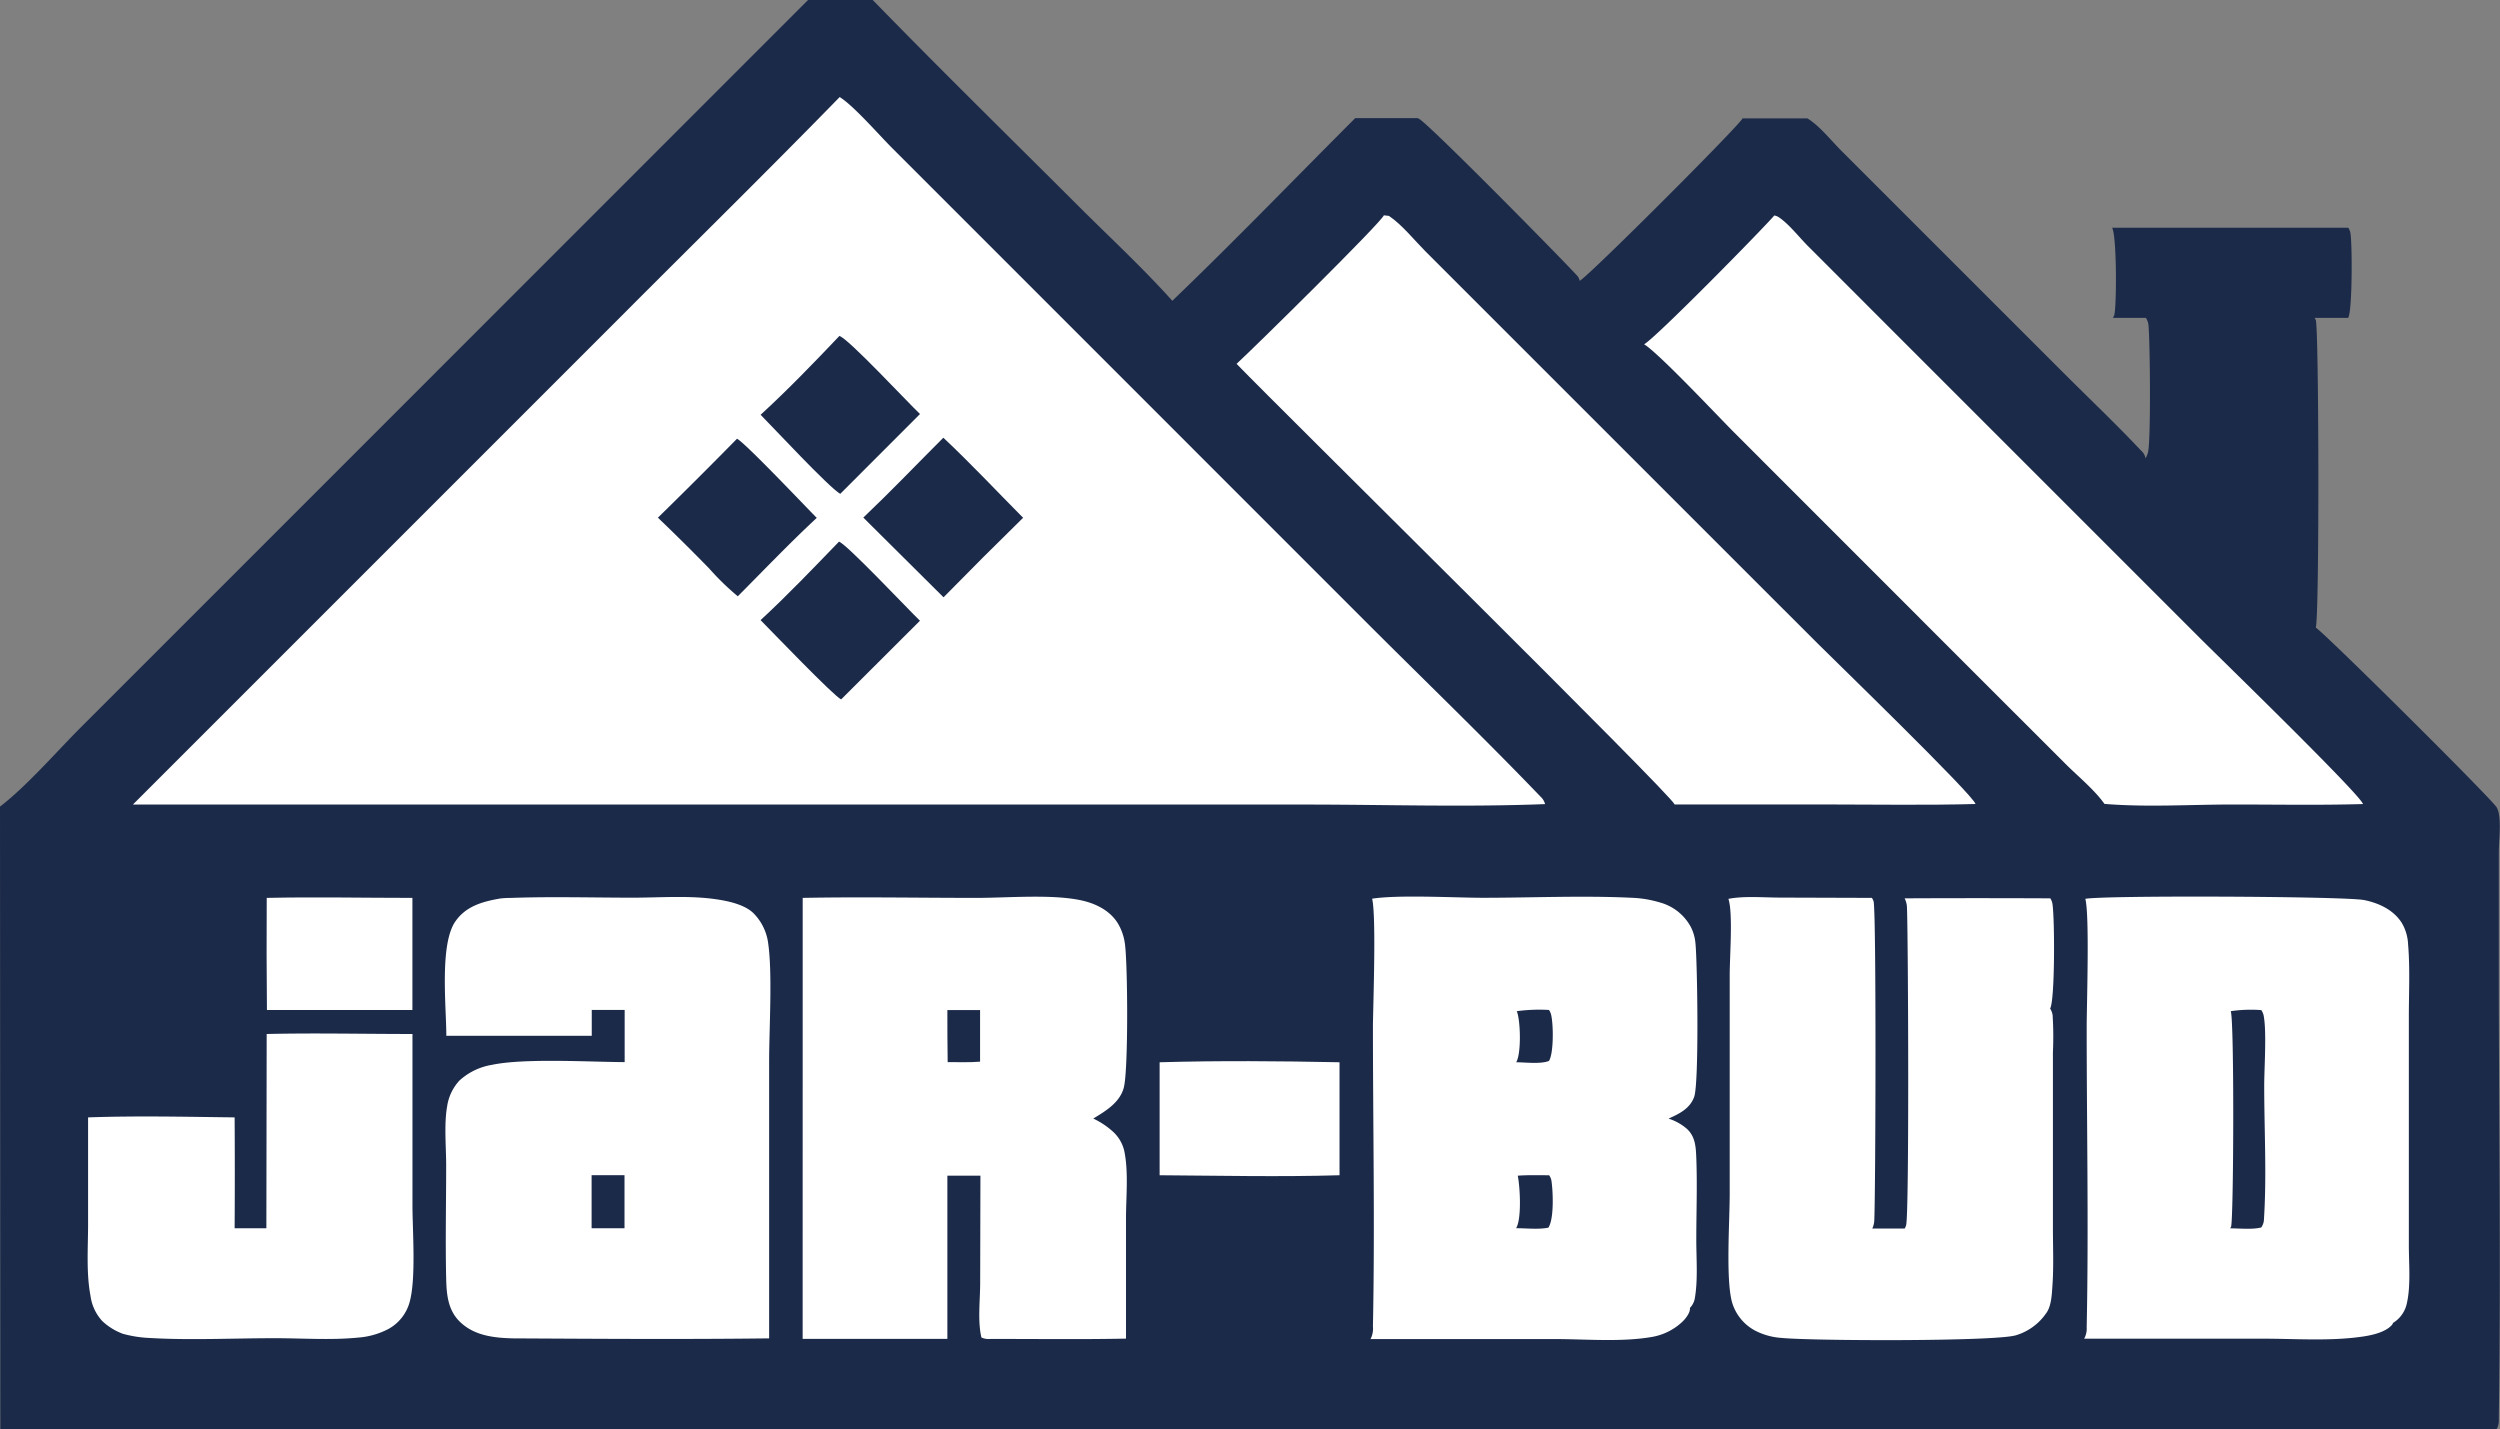
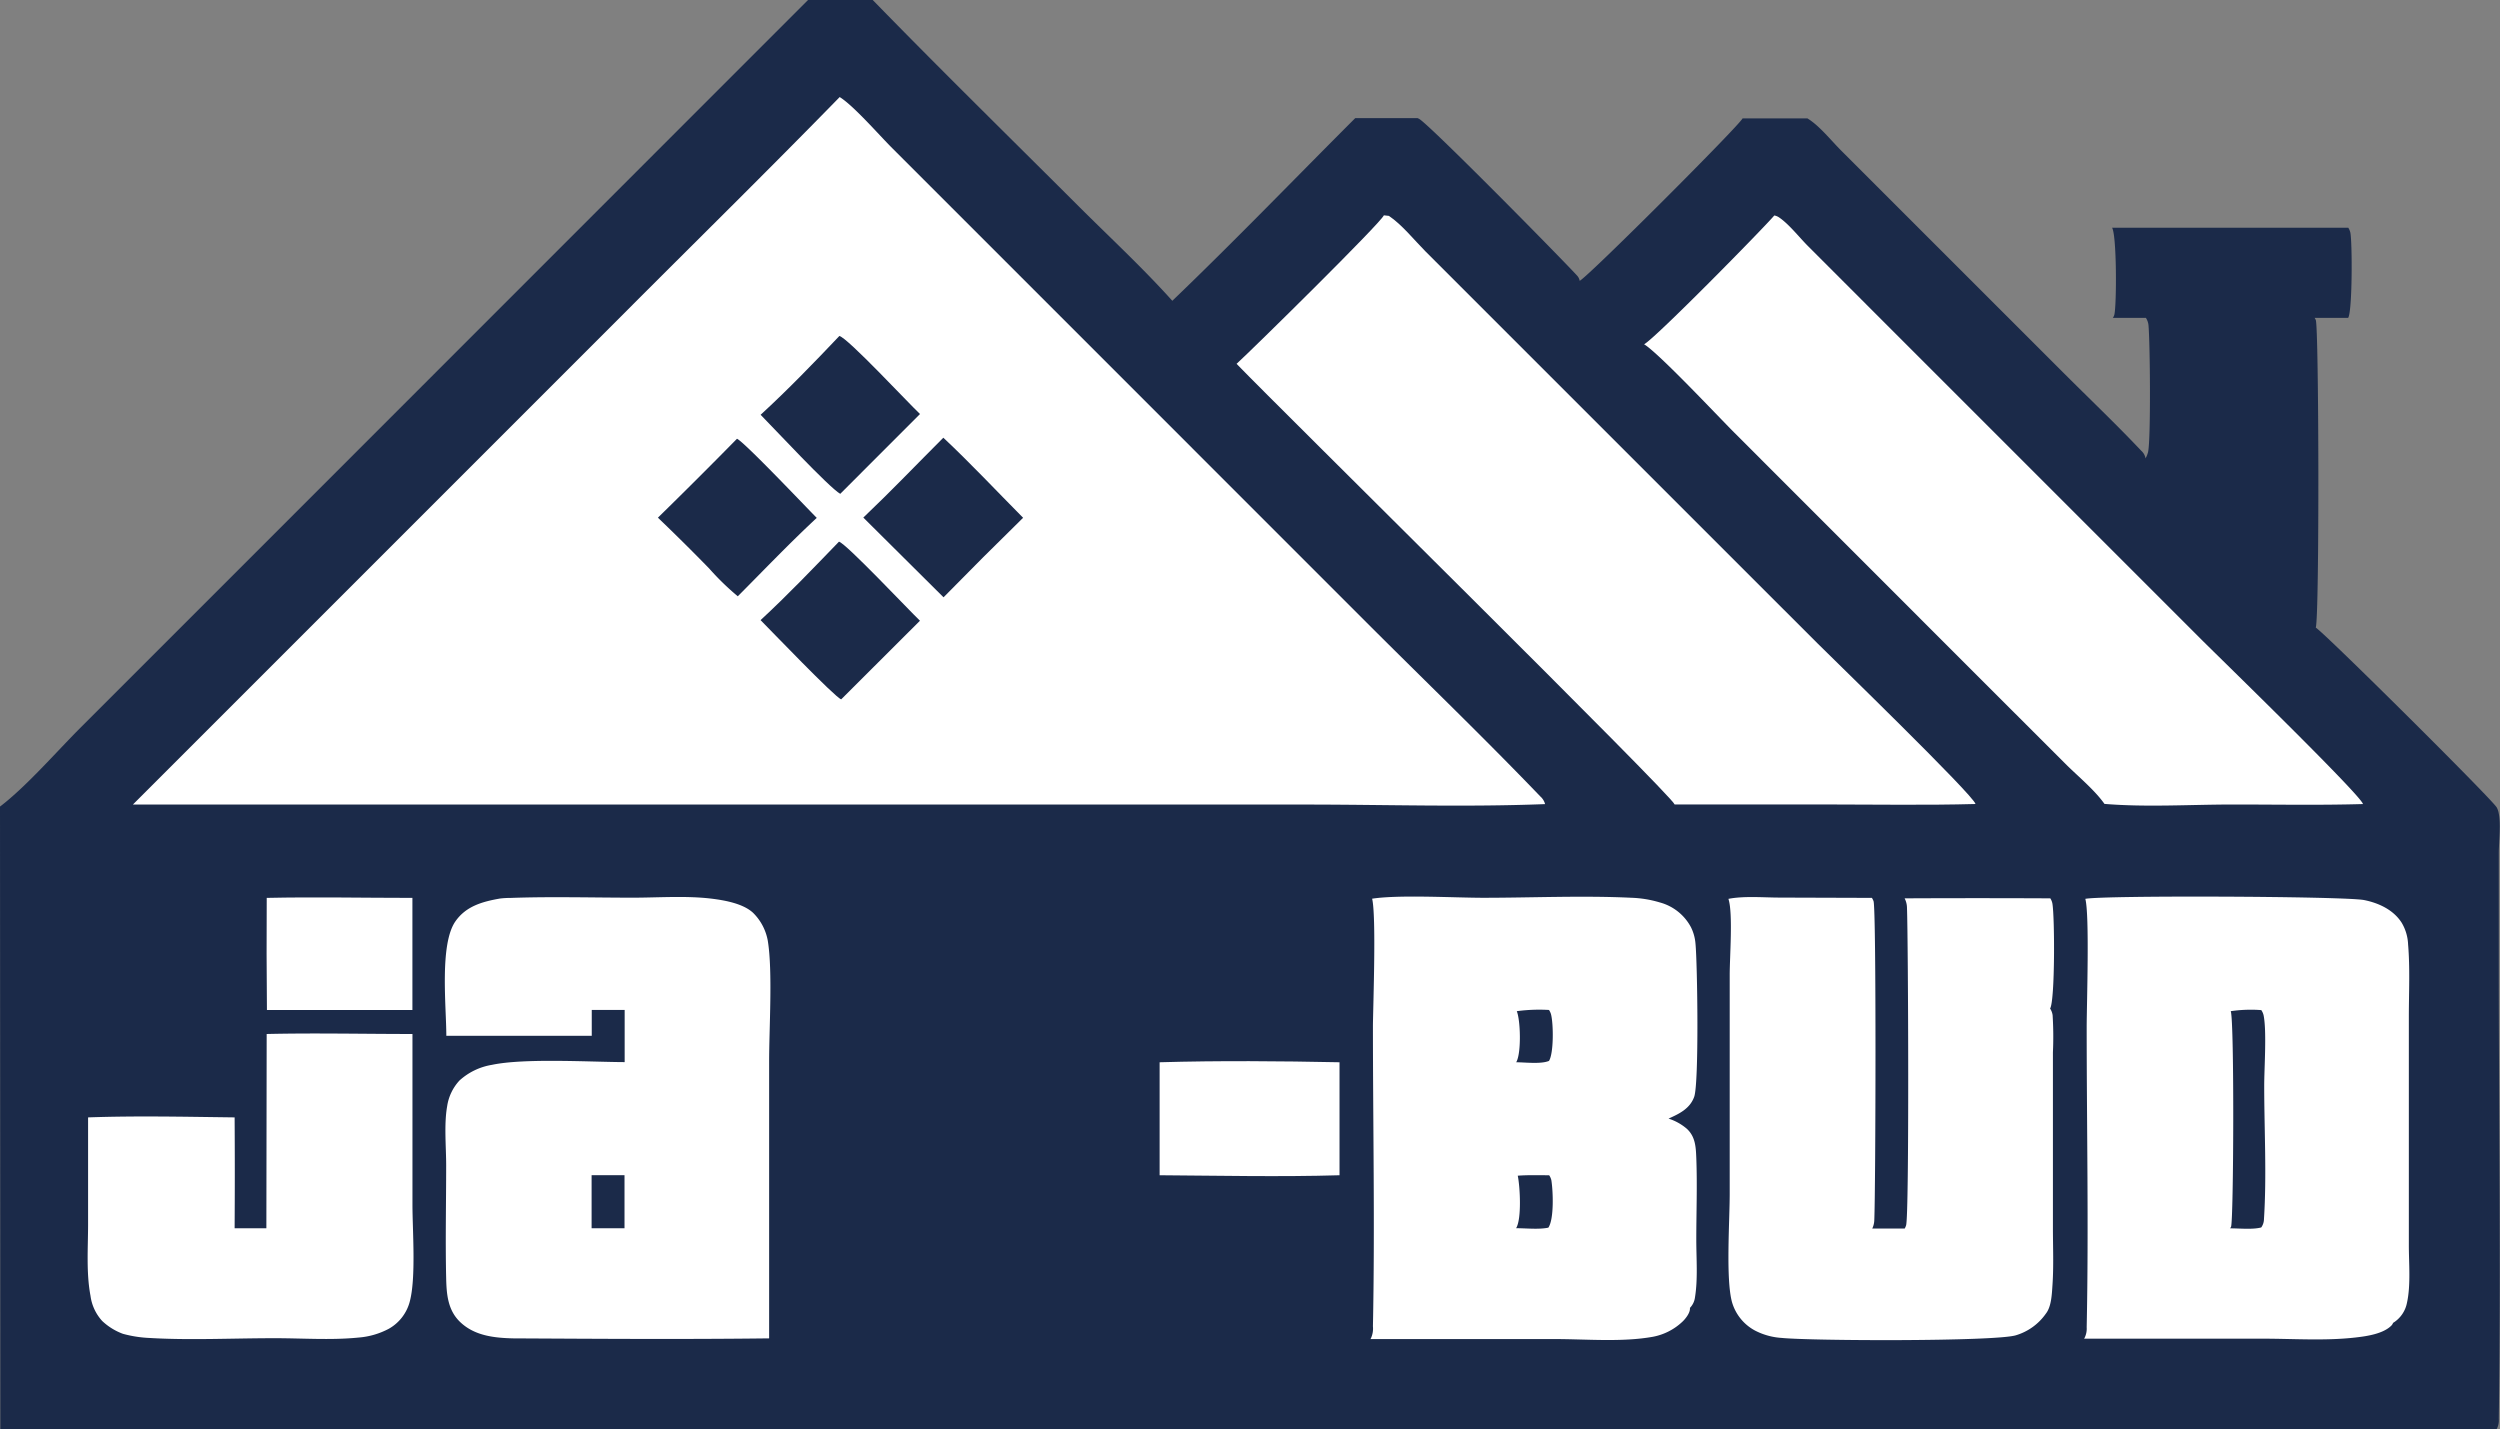
<svg xmlns="http://www.w3.org/2000/svg" viewBox="0 0 496.11 283.58" style="fill:#1B2A49;">
  <rect x="0" y="0" width="496.11" height="283.58" fill="#808080" stroke="none" />
  <defs>
    <style>.cls-1{fill:#fff;}</style>
  </defs>
  <title>Asset 1</title>
  <g id="Layer_2" data-name="Layer 2">
    <g id="Layer_1-2" data-name="Layer 1">
      <path d="M160.35,0l12.84,0C186.62,13.8,200.38,27.28,214,40.88c6.21,6.2,12.78,12.28,18.64,18.81,12.32-11.82,24.22-24.17,36.3-36.25h12.38l.28.14c2,1.07,27.86,27.3,31.4,31.15a2.07,2.07,0,0,1,.48,1c1.88-1,31.86-31,32.32-32.24h12.87l.4.26c2.21,1.5,4.26,4.07,6.17,6l13,13,31.13,31.12c5.18,5.18,10.53,10.27,15.56,15.59a2.6,2.6,0,0,1,.84,1.5,5.15,5.15,0,0,0,.49-1.21c.59-2.36.41-22,.09-25.25a3.24,3.24,0,0,0-.51-1.42l-6.56,0a1.91,1.91,0,0,0,.31-.67c.46-2.13.47-15.69-.46-17.22H466a3,3,0,0,1,.42,1c.38,2,.41,15.51-.44,16.89l-6.66,0a2.93,2.93,0,0,1,.23.42c.62,1.25.75,58.82,0,61.05,1.57.87,34.86,33.92,35.91,35.68a3.77,3.77,0,0,1,.33.85c.57,2.21.08,5.93.08,8.27v22.55c0,29.86.44,59.79,0,89.65a3.66,3.66,0,0,1-.46,2.12H462.07l-462,0L0,160.06c5.16-3.92,11.21-10.88,15.93-15.61l32-32Z" />
      <path class="cls-1" d="M166.63,19.26c2.78,1.72,7.81,7.53,10.43,10.14l25.72,25.72,68.38,68.39c11.5,11.5,23.26,22.82,34.52,34.55a3,3,0,0,1,.93,1.51c-15.78.62-31.79.09-47.59.09H167.18l-140.81,0,96.82-96.82C137.68,48.3,152.32,33.93,166.63,19.26Z" />
      <path d="M187.2,86.86c5.43,5.1,10.58,10.6,15.83,15.89q-8,7.83-15.79,15.78l-15.92-15.82C176.73,97.57,181.92,92.14,187.2,86.86Z" />
      <path d="M166.57,66.67c1.69.41,13.63,13.26,16,15.49L166.74,98c-2.24-1.27-13.33-13.2-15.8-15.69C156.35,77.35,161.51,72,166.57,66.67Z" />
      <path d="M166.49,107.49c1.42.36,13.88,13.6,16.07,15.69l-15.63,15.6c-1.16-.31-14.19-13.91-16-15.72C156.29,118.11,161.41,112.74,166.49,107.49Z" />
      <path d="M146.25,87.07c1.41.58,13.68,13.54,15.83,15.7-5.38,5-10.48,10.35-15.67,15.56a51.69,51.69,0,0,1-5.67-5.51q-5-5.13-10.18-10.09Q138.46,95,146.25,87.07Z" />
      <path class="cls-1" d="M274.62,42.73l1,.11c2.61,1.76,5,4.77,7.21,7l16.39,16.39,61.39,61.38c3.16,3.16,31,30.16,31.42,31.94-9.9.27-19.84.09-29.75.09H332.32c-.44-1.73-77.94-78.14-86.93-87.44C248.65,69.23,274,44.26,274.62,42.73Z" />
      <path class="cls-1" d="M413.82,178.37c3.6-.72,51.63-.52,55.37.25,2.88.59,5.75,1.92,7.39,4.46a9.08,9.08,0,0,1,1.29,4.31c.4,4.74.15,9.66.15,14.42v45.34c0,3.58.4,7.89-.37,11.37a6,6,0,0,1-2.76,4,1.47,1.47,0,0,1-.33.53c-1.64,1.65-4.91,2.12-7.14,2.37-6,.69-12.4.23-18.43.23l-35.42,0,.1-.15a4.08,4.08,0,0,0,.42-2.1c.41-19.84,0-39.78,0-59.63C414.1,199.2,414.68,181.55,413.82,178.37Z" />
      <path d="M442.68,200.66a27.55,27.55,0,0,1,6.06-.21,2.92,2.92,0,0,1,.45,1c.65,3.07.13,10.59.13,14,0,8.74.51,17.79-.05,26.5a2.9,2.9,0,0,1-.54,1.63c-1.75.46-4.31.17-6.17.18.06-.1.11-.19.17-.29C443.25,242.49,443.41,202.7,442.68,200.66Z" />
      <path class="cls-1" d="M272.29,178.34c5.3-.81,16-.2,21.92-.18,9.82,0,19.83-.47,29.63,0a22.12,22.12,0,0,1,5.53.92,9.91,9.91,0,0,1,6.19,4.92,8.87,8.87,0,0,1,.9,3.28c.38,3.84.72,27.66-.26,30.38-.85,2.37-3,3.38-5.09,4.32a10.47,10.47,0,0,1,3.61,2c1.72,1.57,1.81,3.61,1.9,5.81.21,5.39,0,10.86,0,16.26,0,3.71.33,7.75-.26,11.39a3.65,3.65,0,0,1-1,2.1,1.19,1.19,0,0,1,0,.16c0,.89-.88,2-1.48,2.57a11.65,11.65,0,0,1-5.85,3c-6.12,1.11-13.24.46-19.48.46l-36.6,0,.09-.13a4.6,4.6,0,0,0,.41-2.4c.4-19.89,0-39.86,0-59.75C272.51,198.81,273.12,181.7,272.29,178.34Z" />
      <path d="M301.19,233.31c2-.16,4.17-.08,6.23-.09a2.83,2.83,0,0,1,.44,1c.34,2.13.56,7.71-.6,9.4-1.89.4-4.43.11-6.4.11C302,241.9,301.64,235.44,301.19,233.31Z" />
      <path d="M301,200.66a33.49,33.49,0,0,1,6.39-.24,3.09,3.09,0,0,1,.39.82c.5,1.85.57,7.75-.39,9.29-1.59.67-4.72.28-6.51.27l.08-.15C301.9,208.78,301.74,202.53,301,200.66Z" />
      <path class="cls-1" d="M352.1,42.76a2.41,2.41,0,0,1,.83.31c2,1.29,4.15,4.07,5.88,5.79l15.72,15.73,62.3,62.3c3.46,3.46,31.62,30.82,32.09,32.67-8.54.25-17.14.09-25.69.09s-17.24.57-25.61-.12c-2-2.82-5.27-5.48-7.72-7.93L392.29,134,344.07,85.76c-3.15-3.16-15-15.78-17.81-17.44C328.45,67.18,349.75,45.51,352.1,42.76Z" />
-       <path class="cls-1" d="M159.29,178.18c11.48-.22,23,0,34.5,0,6.19,0,15-.78,20.83.5,2.83.62,5.64,2,7.21,4.55a10.65,10.65,0,0,1,1.41,4.11c.55,4.09.69,24.75-.21,28.41-.74,3-3.59,4.72-6.08,6.22a15.81,15.81,0,0,1,4,2.68,7.5,7.5,0,0,1,2.12,3.59c.91,4.13.39,9.15.38,13.4l0,24c-9,.18-18,.05-26.95.07a3.49,3.49,0,0,1-1.74-.29c-.78-3.22-.25-7.47-.25-10.83l.05-21.29H188l0,32.39H159.28Z" />
      <path d="M188,200.44h6.49l0,10.24c-2.11.18-4.31.08-6.43.09C188,207.34,188,203.88,188,200.44Z" />
      <path class="cls-1" d="M99.21,178.31a16.2,16.2,0,0,1,2.06-.12c8-.29,16.16-.06,24.21-.05,5.25,0,10.91-.44,16.1.24,2.51.33,6,1,7.88,2.78a10.33,10.33,0,0,1,2.9,5.5c1,6.07.26,17.5.27,24.1v54.83c-17,.21-34,.09-50.91,0-3.72-.1-7.53-.53-10.36-3.2-2.49-2.35-2.75-5.51-2.82-8.76-.17-7.45,0-14.93,0-22.38,0-3.72-.44-8.07.19-11.69a9.58,9.58,0,0,1,2.45-5.14,12.62,12.62,0,0,1,6.45-3.11c6.4-1.35,19.37-.57,26.33-.54l0-10.35-6.53,0,0,5.13-28.86,0c0-5.79-1.38-18.16,1.81-22.72C92.48,179.82,95.74,178.92,99.21,178.31Z" />
      <path d="M117.4,233.21h6.53v10.53H117.4Z" />
      <path class="cls-1" d="M343,178.37c3.12-.6,6.9-.26,10.08-.25l18.39.06a3.55,3.55,0,0,1,.32.64c.57,1.49.42,57.22.15,63.35a4.08,4.08,0,0,1-.4,1.62l6.44,0a3.09,3.09,0,0,0,.27-.62c.65-2,.42-56.69.18-63a4.23,4.23,0,0,0-.47-1.9q14.45-.07,28.91,0a2.88,2.88,0,0,1,.41,1c.47,2.53.54,19.29-.45,20.87a3.19,3.19,0,0,1,.5,1.33,68.82,68.82,0,0,1,.06,7.37v34.83c0,3.75.17,7.61-.09,11.36-.12,1.76-.2,4.24-1.3,5.64a11.14,11.14,0,0,1-6,4.32c-4.32,1.24-40.61,1.11-46.46.51a13.25,13.25,0,0,1-5.27-1.46,9.33,9.33,0,0,1-4.57-5.66c-1.25-4.64-.45-16-.45-21.51V193.42c0-3.49.65-12-.21-14.89Z" />
      <path class="cls-1" d="M52.92,205.19c9.63-.22,19.3,0,28.93,0V239c0,5.16.74,14.63-.55,19.35a8.71,8.71,0,0,1-4.15,5.34,15.28,15.28,0,0,1-6,1.74c-5.52.56-11.34.11-16.9.13-8.15,0-16.5.43-24.62-.05a23.92,23.92,0,0,1-5.23-.82,12.07,12.07,0,0,1-4.11-2.54,9.15,9.15,0,0,1-2.33-5c-.86-4.52-.49-9.46-.48-14.05l0-21.36c9.65-.34,19.41-.12,29.08,0q.07,11,0,22h6.3Z" />
      <path class="cls-1" d="M230.12,210.8c11.85-.34,23.85-.24,35.7,0v22.42c-11.85.35-23.84.08-35.7,0Z" />
      <path class="cls-1" d="M52.93,178.18c9.62-.21,19.28,0,28.91,0l0,22.25-28.87,0Q52.86,189.32,52.93,178.18Z" />
    </g>
  </g>
</svg>